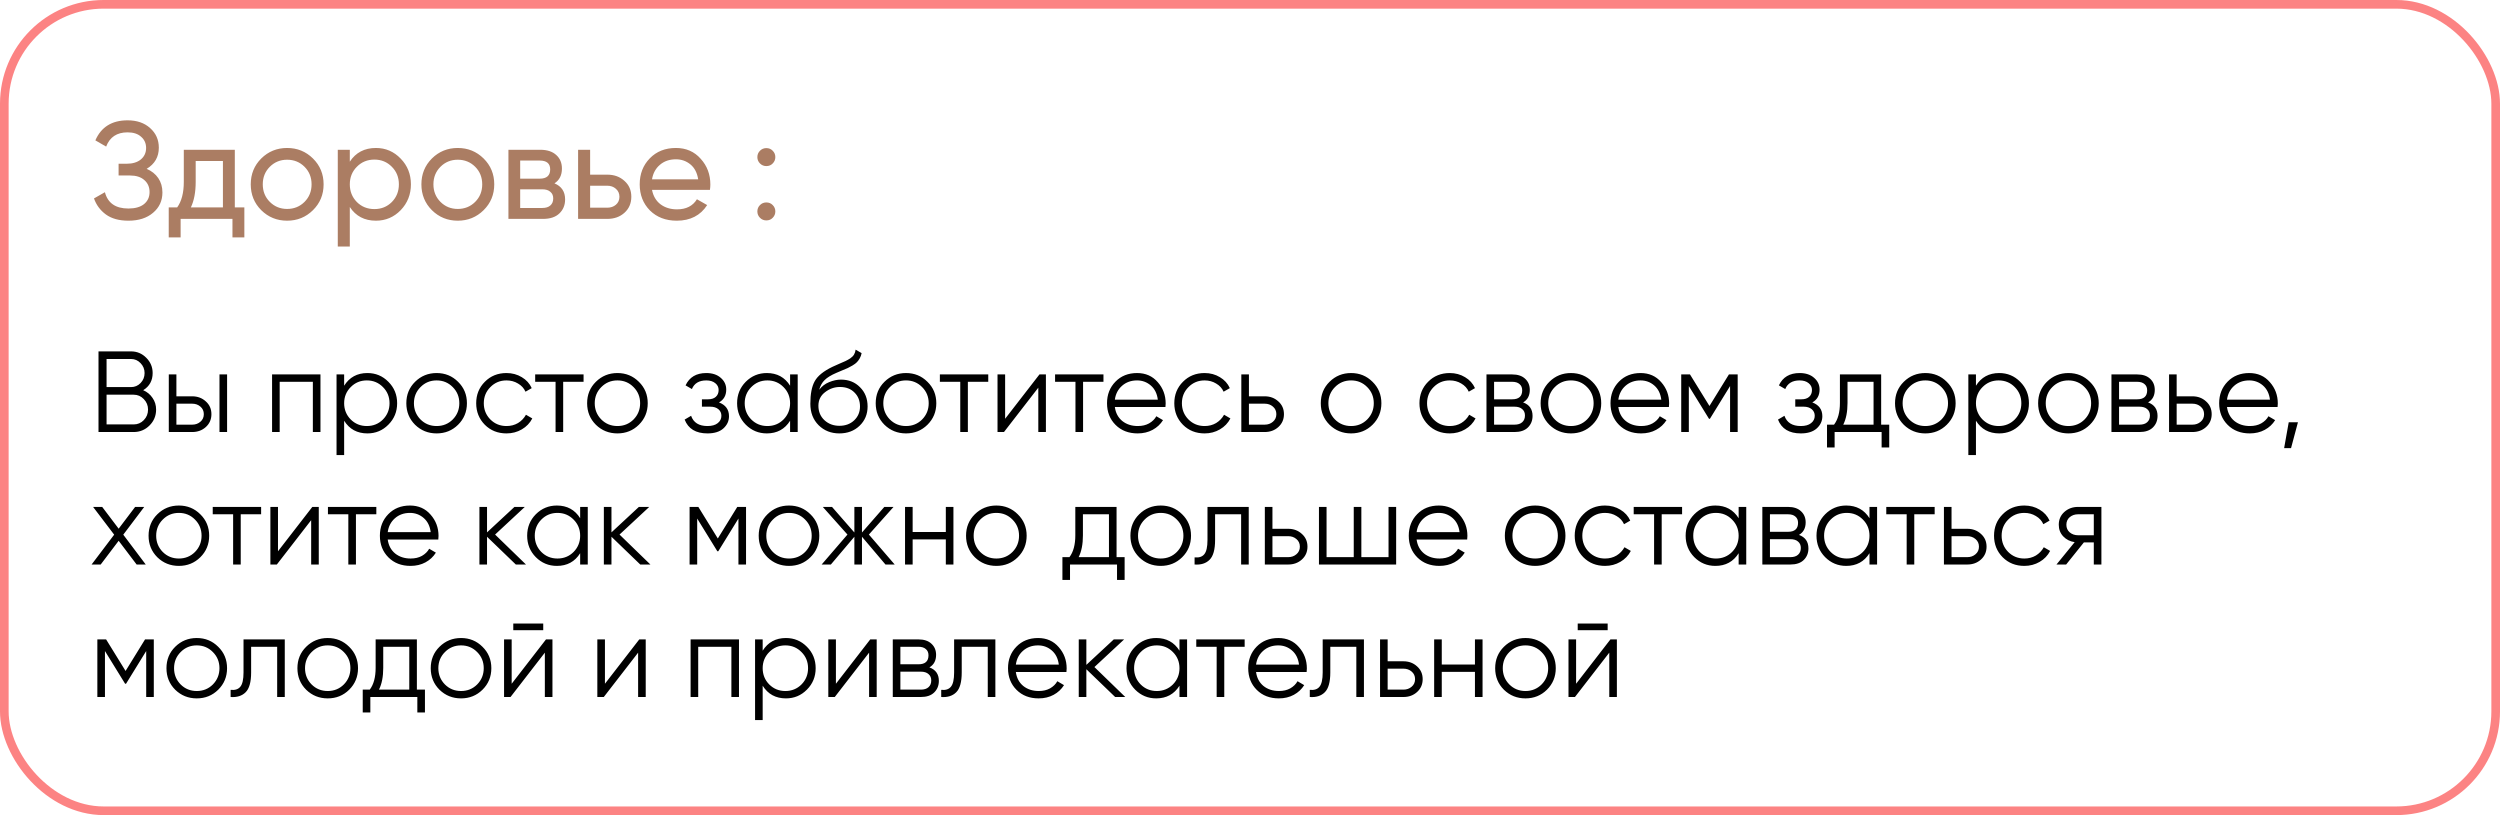
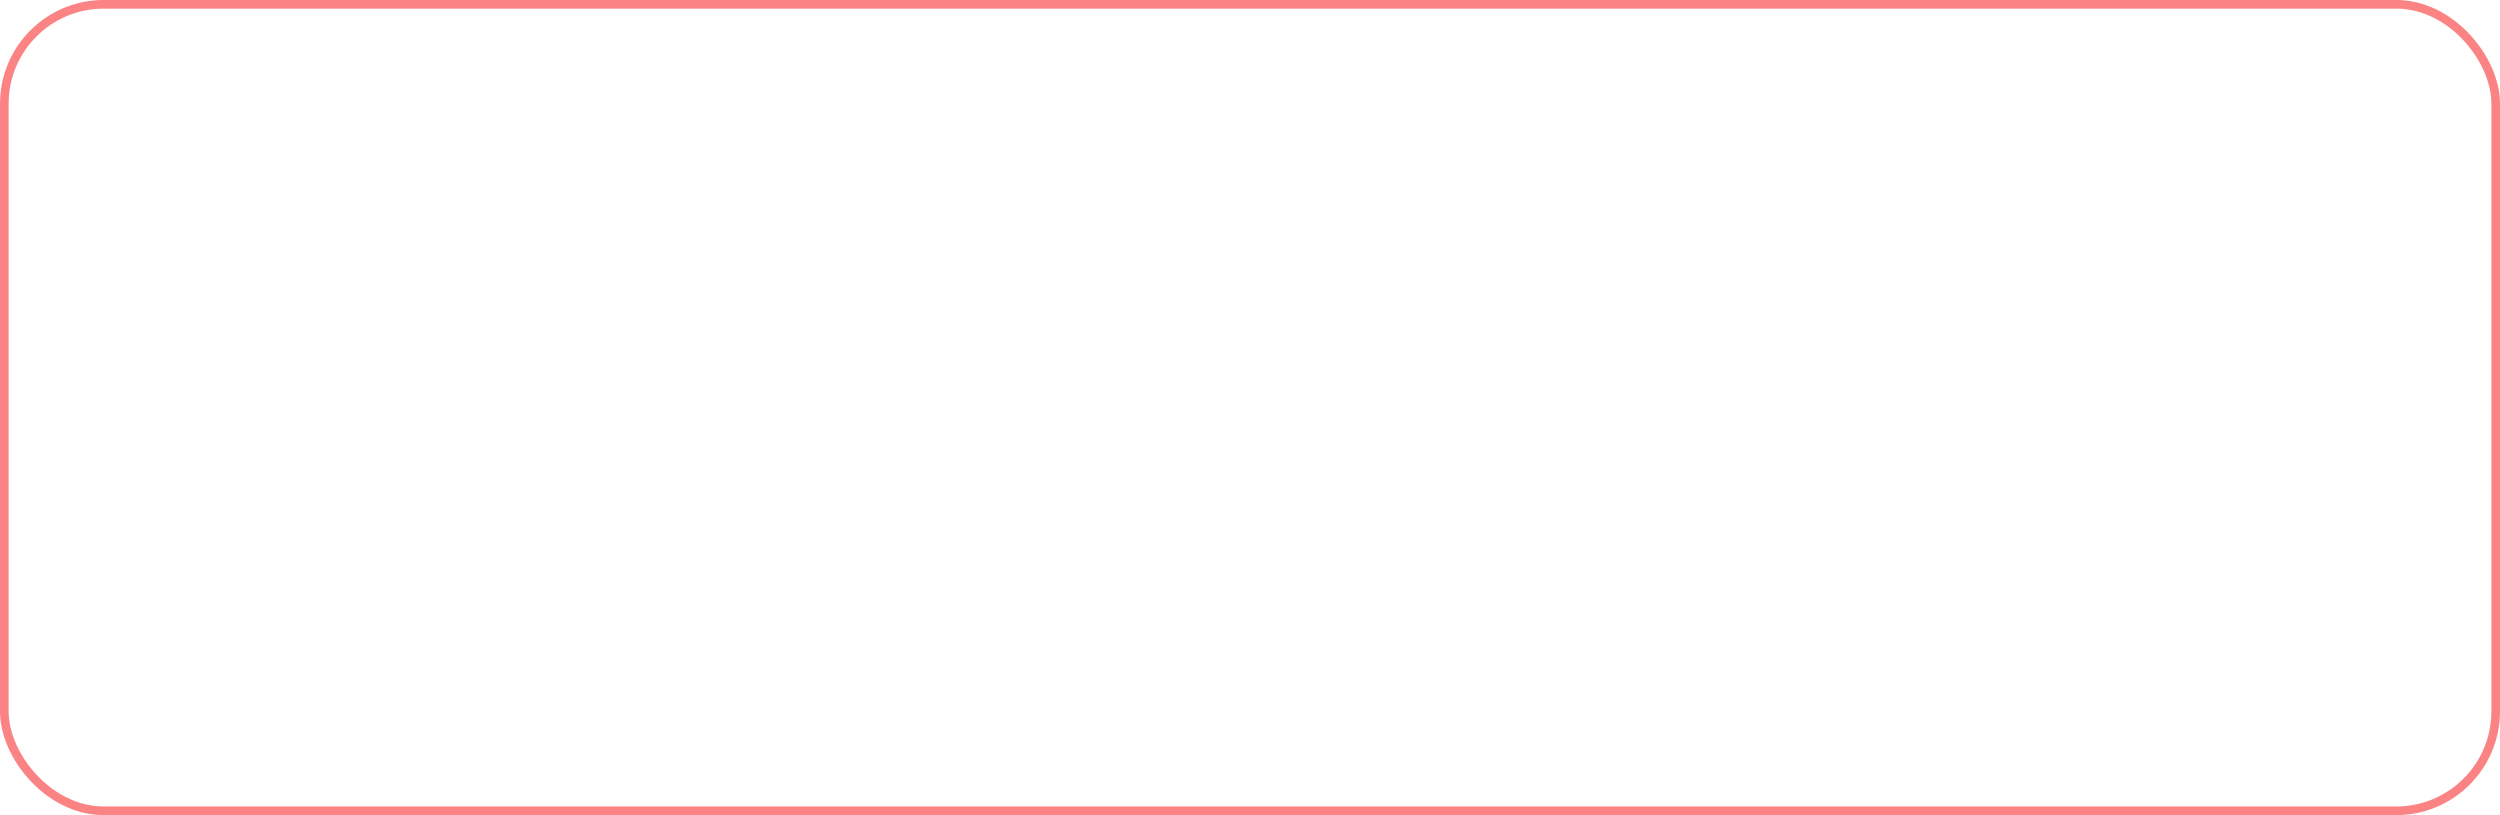
<svg xmlns="http://www.w3.org/2000/svg" width="868" height="283" viewBox="0 0 868 283" fill="none">
  <rect x="1.5" y="1.5" width="865" height="280" rx="34.5" stroke="#FC8383" stroke-width="3" />
-   <path d="M49.72 135.48C51.08 136.067 52.16 136.96 52.96 138.16C53.787 139.333 54.2 140.68 54.2 142.2C54.2 144.36 53.44 146.2 51.92 147.72C50.4 149.24 48.56 150 46.4 150H34.2V122H45.48C47.56 122 49.333 122.747 50.8 124.24C52.267 125.707 53 127.467 53 129.52C53 132.133 51.907 134.12 49.72 135.48ZM45.48 124.64H37V134.4H45.48C46.787 134.4 47.893 133.933 48.8 133C49.733 132.04 50.2 130.88 50.2 129.52C50.2 128.187 49.733 127.04 48.8 126.08C47.893 125.12 46.787 124.64 45.48 124.64ZM46.4 147.36C47.787 147.36 48.96 146.867 49.92 145.88C50.907 144.867 51.4 143.64 51.4 142.2C51.4 140.787 50.907 139.573 49.92 138.56C48.96 137.547 47.787 137.04 46.4 137.04H37V147.36H46.4ZM66.725 137.6C68.591 137.6 70.165 138.187 71.445 139.36C72.751 140.507 73.405 141.987 73.405 143.8C73.405 145.613 72.751 147.107 71.445 148.28C70.165 149.427 68.591 150 66.725 150H58.605V130H61.245V137.6H66.725ZM76.205 130H78.845V150H76.205V130ZM66.725 147.44C67.845 147.44 68.791 147.107 69.565 146.44C70.365 145.773 70.765 144.893 70.765 143.8C70.765 142.707 70.365 141.827 69.565 141.16C68.791 140.493 67.845 140.16 66.725 140.16H61.245V147.44H66.725ZM111.264 130V150H108.624V132.56H97.104V150H94.464V130H111.264ZM127.567 129.52C130.42 129.52 132.847 130.533 134.847 132.56C136.874 134.587 137.887 137.067 137.887 140C137.887 142.933 136.874 145.413 134.847 147.44C132.847 149.467 130.42 150.48 127.567 150.48C124.02 150.48 121.327 149.013 119.487 146.08V158H116.847V130H119.487V133.92C121.327 130.987 124.02 129.52 127.567 129.52ZM121.767 145.64C123.287 147.16 125.154 147.92 127.367 147.92C129.58 147.92 131.447 147.16 132.967 145.64C134.487 144.093 135.247 142.213 135.247 140C135.247 137.787 134.487 135.92 132.967 134.4C131.447 132.853 129.58 132.08 127.367 132.08C125.154 132.08 123.287 132.853 121.767 134.4C120.247 135.92 119.487 137.787 119.487 140C119.487 142.213 120.247 144.093 121.767 145.64ZM159.037 147.48C157.01 149.48 154.53 150.48 151.597 150.48C148.663 150.48 146.17 149.48 144.117 147.48C142.09 145.453 141.077 142.96 141.077 140C141.077 137.04 142.09 134.56 144.117 132.56C146.17 130.533 148.663 129.52 151.597 129.52C154.53 129.52 157.01 130.533 159.037 132.56C161.09 134.56 162.117 137.04 162.117 140C162.117 142.96 161.09 145.453 159.037 147.48ZM145.997 145.64C147.517 147.16 149.383 147.92 151.597 147.92C153.81 147.92 155.677 147.16 157.197 145.64C158.717 144.093 159.477 142.213 159.477 140C159.477 137.787 158.717 135.92 157.197 134.4C155.677 132.853 153.81 132.08 151.597 132.08C149.383 132.08 147.517 132.853 145.997 134.4C144.477 135.92 143.717 137.787 143.717 140C143.717 142.213 144.477 144.093 145.997 145.64ZM175.854 150.48C172.841 150.48 170.334 149.48 168.334 147.48C166.334 145.453 165.334 142.96 165.334 140C165.334 137.04 166.334 134.56 168.334 132.56C170.334 130.533 172.841 129.52 175.854 129.52C177.828 129.52 179.601 130 181.174 130.96C182.748 131.893 183.894 133.16 184.614 134.76L182.454 136C181.921 134.8 181.054 133.853 179.854 133.16C178.681 132.44 177.348 132.08 175.854 132.08C173.641 132.08 171.774 132.853 170.254 134.4C168.734 135.92 167.974 137.787 167.974 140C167.974 142.213 168.734 144.093 170.254 145.64C171.774 147.16 173.641 147.92 175.854 147.92C177.348 147.92 178.681 147.573 179.854 146.88C181.028 146.16 181.948 145.2 182.614 144L184.814 145.28C183.988 146.88 182.774 148.147 181.174 149.08C179.574 150.013 177.801 150.48 175.854 150.48ZM202.614 130V132.56H195.534V150H192.894V132.56H185.814V130H202.614ZM221.81 147.48C219.783 149.48 217.303 150.48 214.37 150.48C211.437 150.48 208.943 149.48 206.89 147.48C204.863 145.453 203.85 142.96 203.85 140C203.85 137.04 204.863 134.56 206.89 132.56C208.943 130.533 211.437 129.52 214.37 129.52C217.303 129.52 219.783 130.533 221.81 132.56C223.863 134.56 224.89 137.04 224.89 140C224.89 142.96 223.863 145.453 221.81 147.48ZM208.77 145.64C210.29 147.16 212.157 147.92 214.37 147.92C216.583 147.92 218.45 147.16 219.97 145.64C221.49 144.093 222.25 142.213 222.25 140C222.25 137.787 221.49 135.92 219.97 134.4C218.45 132.853 216.583 132.08 214.37 132.08C212.157 132.08 210.29 132.853 208.77 134.4C207.25 135.92 206.49 137.787 206.49 140C206.49 142.213 207.25 144.093 208.77 145.64ZM249.628 139.72C251.948 140.6 253.108 142.2 253.108 144.52C253.108 146.173 252.454 147.587 251.148 148.76C249.868 149.907 248.028 150.48 245.628 150.48C241.601 150.48 238.961 148.88 237.708 145.68L239.948 144.36C240.774 146.733 242.668 147.92 245.628 147.92C247.174 147.92 248.361 147.587 249.188 146.92C250.041 146.253 250.468 145.4 250.468 144.36C250.468 143.427 250.121 142.667 249.428 142.08C248.734 141.493 247.801 141.2 246.628 141.2H243.708V138.64H245.828C246.974 138.64 247.868 138.36 248.508 137.8C249.174 137.213 249.508 136.413 249.508 135.4C249.508 134.44 249.121 133.653 248.348 133.04C247.574 132.4 246.534 132.08 245.228 132.08C242.721 132.08 241.054 133.08 240.228 135.08L238.028 133.8C239.361 130.947 241.761 129.52 245.228 129.52C247.334 129.52 249.014 130.08 250.268 131.2C251.521 132.293 252.148 133.64 252.148 135.24C252.148 137.293 251.308 138.787 249.628 139.72ZM274.32 130H276.96V150H274.32V146.08C272.48 149.013 269.787 150.48 266.24 150.48C263.387 150.48 260.947 149.467 258.92 147.44C256.92 145.413 255.92 142.933 255.92 140C255.92 137.067 256.92 134.587 258.92 132.56C260.947 130.533 263.387 129.52 266.24 129.52C269.787 129.52 272.48 130.987 274.32 133.92V130ZM260.84 145.64C262.36 147.16 264.227 147.92 266.44 147.92C268.654 147.92 270.52 147.16 272.04 145.64C273.56 144.093 274.32 142.213 274.32 140C274.32 137.787 273.56 135.92 272.04 134.4C270.52 132.853 268.654 132.08 266.44 132.08C264.227 132.08 262.36 132.853 260.84 134.4C259.32 135.92 258.56 137.787 258.56 140C258.56 142.213 259.32 144.093 260.84 145.64ZM291.43 150.48C288.55 150.48 286.15 149.533 284.23 147.64C282.31 145.72 281.35 143.24 281.35 140.2C281.35 136.787 281.857 134.173 282.87 132.36C283.883 130.52 285.937 128.853 289.03 127.36C289.617 127.067 290.39 126.72 291.35 126.32C292.337 125.92 293.07 125.6 293.55 125.36C294.057 125.12 294.603 124.813 295.19 124.44C295.777 124.04 296.217 123.6 296.51 123.12C296.803 122.64 296.99 122.067 297.07 121.4L299.15 122.6C299.043 123.24 298.83 123.84 298.51 124.4C298.19 124.96 297.857 125.413 297.51 125.76C297.19 126.107 296.67 126.493 295.95 126.92C295.257 127.32 294.71 127.613 294.31 127.8C293.937 127.96 293.27 128.24 292.31 128.64C291.377 129.04 290.75 129.307 290.43 129.44C288.563 130.24 287.19 131.08 286.31 131.96C285.43 132.813 284.803 133.933 284.43 135.32C285.337 134.12 286.483 133.24 287.87 132.68C289.283 132.093 290.657 131.8 291.99 131.8C294.657 131.8 296.857 132.68 298.59 134.44C300.35 136.173 301.23 138.4 301.23 141.12C301.23 143.813 300.297 146.053 298.43 147.84C296.59 149.6 294.257 150.48 291.43 150.48ZM291.43 147.84C293.51 147.84 295.217 147.213 296.55 145.96C297.91 144.68 298.59 143.067 298.59 141.12C298.59 139.147 297.95 137.533 296.67 136.28C295.417 135 293.737 134.36 291.63 134.36C289.737 134.36 288.017 134.96 286.47 136.16C284.923 137.333 284.15 138.907 284.15 140.88C284.15 142.907 284.843 144.573 286.23 145.88C287.643 147.187 289.377 147.84 291.43 147.84ZM322.005 147.48C319.979 149.48 317.499 150.48 314.565 150.48C311.632 150.48 309.139 149.48 307.085 147.48C305.059 145.453 304.045 142.96 304.045 140C304.045 137.04 305.059 134.56 307.085 132.56C309.139 130.533 311.632 129.52 314.565 129.52C317.499 129.52 319.979 130.533 322.005 132.56C324.059 134.56 325.085 137.04 325.085 140C325.085 142.96 324.059 145.453 322.005 147.48ZM308.965 145.64C310.485 147.16 312.352 147.92 314.565 147.92C316.779 147.92 318.645 147.16 320.165 145.64C321.685 144.093 322.445 142.213 322.445 140C322.445 137.787 321.685 135.92 320.165 134.4C318.645 132.853 316.779 132.08 314.565 132.08C312.352 132.08 310.485 132.853 308.965 134.4C307.445 135.92 306.685 137.787 306.685 140C306.685 142.213 307.445 144.093 308.965 145.64ZM343.122 130V132.56H336.042V150H333.402V132.56H326.322V130H343.122ZM360.899 130H363.139V150H360.499V134.6L348.579 150H346.339V130H348.979V145.4L360.899 130ZM383.122 130V132.56H376.042V150H373.402V132.56H366.322V130H383.122ZM394.798 129.52C397.758 129.52 400.144 130.573 401.958 132.68C403.798 134.76 404.718 137.227 404.718 140.08C404.718 140.373 404.691 140.787 404.638 141.32H387.078C387.344 143.347 388.198 144.96 389.638 146.16C391.104 147.333 392.904 147.92 395.038 147.92C396.558 147.92 397.864 147.613 398.958 147C400.078 146.36 400.918 145.533 401.478 144.52L403.798 145.88C402.918 147.293 401.718 148.413 400.198 149.24C398.678 150.067 396.944 150.48 394.998 150.48C391.851 150.48 389.291 149.493 387.318 147.52C385.344 145.547 384.358 143.04 384.358 140C384.358 137.013 385.331 134.52 387.278 132.52C389.224 130.52 391.731 129.52 394.798 129.52ZM394.798 132.08C392.718 132.08 390.971 132.707 389.558 133.96C388.171 135.187 387.344 136.787 387.078 138.76H401.998C401.731 136.653 400.918 135.013 399.558 133.84C398.198 132.667 396.611 132.08 394.798 132.08ZM418.237 150.48C415.224 150.48 412.717 149.48 410.717 147.48C408.717 145.453 407.717 142.96 407.717 140C407.717 137.04 408.717 134.56 410.717 132.56C412.717 130.533 415.224 129.52 418.237 129.52C420.211 129.52 421.984 130 423.557 130.96C425.131 131.893 426.277 133.16 426.997 134.76L424.837 136C424.304 134.8 423.437 133.853 422.237 133.16C421.064 132.44 419.731 132.08 418.237 132.08C416.024 132.08 414.157 132.853 412.637 134.4C411.117 135.92 410.357 137.787 410.357 140C410.357 142.213 411.117 144.093 412.637 145.64C414.157 147.16 416.024 147.92 418.237 147.92C419.731 147.92 421.064 147.573 422.237 146.88C423.411 146.16 424.331 145.2 424.997 144L427.197 145.28C426.371 146.88 425.157 148.147 423.557 149.08C421.957 150.013 420.184 150.48 418.237 150.48ZM439.108 137.6C440.974 137.6 442.548 138.187 443.828 139.36C445.134 140.507 445.788 141.987 445.788 143.8C445.788 145.613 445.134 147.107 443.828 148.28C442.548 149.427 440.974 150 439.108 150H430.988V130H433.628V137.6H439.108ZM439.108 147.44C440.228 147.44 441.174 147.107 441.948 146.44C442.748 145.773 443.148 144.893 443.148 143.8C443.148 142.707 442.748 141.827 441.948 141.16C441.174 140.493 440.228 140.16 439.108 140.16H433.628V147.44H439.108ZM476.537 147.48C474.51 149.48 472.03 150.48 469.097 150.48C466.163 150.48 463.67 149.48 461.617 147.48C459.59 145.453 458.577 142.96 458.577 140C458.577 137.04 459.59 134.56 461.617 132.56C463.67 130.533 466.163 129.52 469.097 129.52C472.03 129.52 474.51 130.533 476.537 132.56C478.59 134.56 479.617 137.04 479.617 140C479.617 142.96 478.59 145.453 476.537 147.48ZM463.497 145.64C465.017 147.16 466.883 147.92 469.097 147.92C471.31 147.92 473.177 147.16 474.697 145.64C476.217 144.093 476.977 142.213 476.977 140C476.977 137.787 476.217 135.92 474.697 134.4C473.177 132.853 471.31 132.08 469.097 132.08C466.883 132.08 465.017 132.853 463.497 134.4C461.977 135.92 461.217 137.787 461.217 140C461.217 142.213 461.977 144.093 463.497 145.64ZM503.354 150.48C500.341 150.48 497.834 149.48 495.834 147.48C493.834 145.453 492.834 142.96 492.834 140C492.834 137.04 493.834 134.56 495.834 132.56C497.834 130.533 500.341 129.52 503.354 129.52C505.328 129.52 507.101 130 508.674 130.96C510.248 131.893 511.394 133.16 512.114 134.76L509.954 136C509.421 134.8 508.554 133.853 507.354 133.16C506.181 132.44 504.848 132.08 503.354 132.08C501.141 132.08 499.274 132.853 497.754 134.4C496.234 135.92 495.474 137.787 495.474 140C495.474 142.213 496.234 144.093 497.754 145.64C499.274 147.16 501.141 147.92 503.354 147.92C504.848 147.92 506.181 147.573 507.354 146.88C508.528 146.16 509.448 145.2 510.114 144L512.314 145.28C511.488 146.88 510.274 148.147 508.674 149.08C507.074 150.013 505.301 150.48 503.354 150.48ZM528.825 139.72C531.011 140.52 532.105 142.08 532.105 144.4C532.105 146.027 531.558 147.373 530.465 148.44C529.398 149.48 527.851 150 525.825 150H516.105V130H525.025C526.971 130 528.478 130.507 529.545 131.52C530.611 132.507 531.145 133.787 531.145 135.36C531.145 137.36 530.371 138.813 528.825 139.72ZM525.025 132.56H518.745V138.64H525.025C527.345 138.64 528.505 137.6 528.505 135.52C528.505 134.587 528.198 133.867 527.585 133.36C526.998 132.827 526.145 132.56 525.025 132.56ZM525.825 147.44C526.998 147.44 527.891 147.16 528.505 146.6C529.145 146.04 529.465 145.253 529.465 144.24C529.465 143.307 529.145 142.573 528.505 142.04C527.891 141.48 526.998 141.2 525.825 141.2H518.745V147.44H525.825ZM552.865 147.48C550.838 149.48 548.358 150.48 545.425 150.48C542.491 150.48 539.998 149.48 537.945 147.48C535.918 145.453 534.905 142.96 534.905 140C534.905 137.04 535.918 134.56 537.945 132.56C539.998 130.533 542.491 129.52 545.425 129.52C548.358 129.52 550.838 130.533 552.865 132.56C554.918 134.56 555.945 137.04 555.945 140C555.945 142.96 554.918 145.453 552.865 147.48ZM539.825 145.64C541.345 147.16 543.211 147.92 545.425 147.92C547.638 147.92 549.505 147.16 551.025 145.64C552.545 144.093 553.305 142.213 553.305 140C553.305 137.787 552.545 135.92 551.025 134.4C549.505 132.853 547.638 132.08 545.425 132.08C543.211 132.08 541.345 132.853 539.825 134.4C538.305 135.92 537.545 137.787 537.545 140C537.545 142.213 538.305 144.093 539.825 145.64ZM569.603 129.52C572.563 129.52 574.949 130.573 576.763 132.68C578.603 134.76 579.523 137.227 579.523 140.08C579.523 140.373 579.496 140.787 579.443 141.32H561.883C562.149 143.347 563.003 144.96 564.443 146.16C565.909 147.333 567.709 147.92 569.843 147.92C571.363 147.92 572.669 147.613 573.763 147C574.883 146.36 575.723 145.533 576.283 144.52L578.603 145.88C577.723 147.293 576.523 148.413 575.003 149.24C573.483 150.067 571.749 150.48 569.803 150.48C566.656 150.48 564.096 149.493 562.123 147.52C560.149 145.547 559.163 143.04 559.163 140C559.163 137.013 560.136 134.52 562.083 132.52C564.029 130.52 566.536 129.52 569.603 129.52ZM569.603 132.08C567.523 132.08 565.776 132.707 564.363 133.96C562.976 135.187 562.149 136.787 561.883 138.76H576.803C576.536 136.653 575.723 135.013 574.363 133.84C573.003 132.667 571.416 132.08 569.603 132.08ZM603.322 130V150H600.682V134.04L593.682 145.4H593.362L586.362 134.04V150H583.722V130H586.762L593.522 140.96L600.282 130H603.322ZM629.237 139.72C631.557 140.6 632.717 142.2 632.717 144.52C632.717 146.173 632.064 147.587 630.757 148.76C629.477 149.907 627.637 150.48 625.237 150.48C621.211 150.48 618.571 148.88 617.317 145.68L619.557 144.36C620.384 146.733 622.277 147.92 625.237 147.92C626.784 147.92 627.971 147.587 628.797 146.92C629.651 146.253 630.077 145.4 630.077 144.36C630.077 143.427 629.731 142.667 629.037 142.08C628.344 141.493 627.411 141.2 626.237 141.2H623.317V138.64H625.437C626.584 138.64 627.477 138.36 628.117 137.8C628.784 137.213 629.117 136.413 629.117 135.4C629.117 134.44 628.731 133.653 627.957 133.04C627.184 132.4 626.144 132.08 624.837 132.08C622.331 132.08 620.664 133.08 619.837 135.08L617.637 133.8C618.971 130.947 621.371 129.52 624.837 129.52C626.944 129.52 628.624 130.08 629.877 131.2C631.131 132.293 631.757 133.64 631.757 135.24C631.757 137.293 630.917 138.787 629.237 139.72ZM653.139 147.44H655.939V155.36H653.299V150H636.979V155.36H634.339V147.44H636.779C638.139 145.653 638.819 143.133 638.819 139.88V130H653.139V147.44ZM639.979 147.44H650.499V132.56H641.459V139.88C641.459 142.947 640.966 145.467 639.979 147.44ZM675.912 147.48C673.885 149.48 671.405 150.48 668.472 150.48C665.538 150.48 663.045 149.48 660.992 147.48C658.965 145.453 657.952 142.96 657.952 140C657.952 137.04 658.965 134.56 660.992 132.56C663.045 130.533 665.538 129.52 668.472 129.52C671.405 129.52 673.885 130.533 675.912 132.56C677.965 134.56 678.992 137.04 678.992 140C678.992 142.96 677.965 145.453 675.912 147.48ZM662.872 145.64C664.392 147.16 666.258 147.92 668.472 147.92C670.685 147.92 672.552 147.16 674.072 145.64C675.592 144.093 676.352 142.213 676.352 140C676.352 137.787 675.592 135.92 674.072 134.4C672.552 132.853 670.685 132.08 668.472 132.08C666.258 132.08 664.392 132.853 662.872 134.4C661.352 135.92 660.592 137.787 660.592 140C660.592 142.213 661.352 144.093 662.872 145.64ZM694.129 129.52C696.983 129.52 699.409 130.533 701.409 132.56C703.436 134.587 704.449 137.067 704.449 140C704.449 142.933 703.436 145.413 701.409 147.44C699.409 149.467 696.983 150.48 694.129 150.48C690.583 150.48 687.889 149.013 686.049 146.08V158H683.409V130H686.049V133.92C687.889 130.987 690.583 129.52 694.129 129.52ZM688.329 145.64C689.849 147.16 691.716 147.92 693.929 147.92C696.143 147.92 698.009 147.16 699.529 145.64C701.049 144.093 701.809 142.213 701.809 140C701.809 137.787 701.049 135.92 699.529 134.4C698.009 132.853 696.143 132.08 693.929 132.08C691.716 132.08 689.849 132.853 688.329 134.4C686.809 135.92 686.049 137.787 686.049 140C686.049 142.213 686.809 144.093 688.329 145.64ZM725.599 147.48C723.572 149.48 721.092 150.48 718.159 150.48C715.226 150.48 712.732 149.48 710.679 147.48C708.652 145.453 707.639 142.96 707.639 140C707.639 137.04 708.652 134.56 710.679 132.56C712.732 130.533 715.226 129.52 718.159 129.52C721.092 129.52 723.572 130.533 725.599 132.56C727.652 134.56 728.679 137.04 728.679 140C728.679 142.96 727.652 145.453 725.599 147.48ZM712.559 145.64C714.079 147.16 715.946 147.92 718.159 147.92C720.372 147.92 722.239 147.16 723.759 145.64C725.279 144.093 726.039 142.213 726.039 140C726.039 137.787 725.279 135.92 723.759 134.4C722.239 132.853 720.372 132.08 718.159 132.08C715.946 132.08 714.079 132.853 712.559 134.4C711.039 135.92 710.279 137.787 710.279 140C710.279 142.213 711.039 144.093 712.559 145.64ZM745.817 139.72C748.004 140.52 749.097 142.08 749.097 144.4C749.097 146.027 748.55 147.373 747.457 148.44C746.39 149.48 744.844 150 742.817 150H733.097V130H742.017C743.964 130 745.47 130.507 746.537 131.52C747.604 132.507 748.137 133.787 748.137 135.36C748.137 137.36 747.364 138.813 745.817 139.72ZM742.017 132.56H735.737V138.64H742.017C744.337 138.64 745.497 137.6 745.497 135.52C745.497 134.587 745.19 133.867 744.577 133.36C743.99 132.827 743.137 132.56 742.017 132.56ZM742.817 147.44C743.99 147.44 744.884 147.16 745.497 146.6C746.137 146.04 746.457 145.253 746.457 144.24C746.457 143.307 746.137 142.573 745.497 142.04C744.884 141.48 743.99 141.2 742.817 141.2H735.737V147.44H742.817ZM761.217 137.6C763.084 137.6 764.657 138.187 765.937 139.36C767.244 140.507 767.897 141.987 767.897 143.8C767.897 145.613 767.244 147.107 765.937 148.28C764.657 149.427 763.084 150 761.217 150H753.097V130H755.737V137.6H761.217ZM761.217 147.44C762.337 147.44 763.284 147.107 764.057 146.44C764.857 145.773 765.257 144.893 765.257 143.8C765.257 142.707 764.857 141.827 764.057 141.16C763.284 140.493 762.337 140.16 761.217 140.16H755.737V147.44H761.217ZM780.931 129.52C783.891 129.52 786.277 130.573 788.091 132.68C789.931 134.76 790.851 137.227 790.851 140.08C790.851 140.373 790.824 140.787 790.771 141.32H773.211C773.477 143.347 774.331 144.96 775.771 146.16C777.237 147.333 779.037 147.92 781.171 147.92C782.691 147.92 783.997 147.613 785.091 147C786.211 146.36 787.051 145.533 787.611 144.52L789.931 145.88C789.051 147.293 787.851 148.413 786.331 149.24C784.811 150.067 783.077 150.48 781.131 150.48C777.984 150.48 775.424 149.493 773.451 147.52C771.477 145.547 770.491 143.04 770.491 140C770.491 137.013 771.464 134.52 773.411 132.52C775.357 130.52 777.864 129.52 780.931 129.52ZM780.931 132.08C778.851 132.08 777.104 132.707 775.691 133.96C774.304 135.187 773.477 136.787 773.211 138.76H788.131C787.864 136.653 787.051 135.013 785.691 133.84C784.331 132.667 782.744 132.08 780.931 132.08ZM797.848 146.6L795.448 155.6H793.048L794.648 146.6H797.848ZM50.6 196H47.44L41.2 187.76L34.96 196H31.8L39.64 185.64L32.32 176H35.48L41.2 183.56L46.92 176H50.08L42.8 185.64L50.6 196ZM69.544 193.48C67.518 195.48 65.038 196.48 62.104 196.48C59.171 196.48 56.678 195.48 54.624 193.48C52.598 191.453 51.584 188.96 51.584 186C51.584 183.04 52.598 180.56 54.624 178.56C56.678 176.533 59.171 175.52 62.104 175.52C65.038 175.52 67.518 176.533 69.544 178.56C71.598 180.56 72.624 183.04 72.624 186C72.624 188.96 71.598 191.453 69.544 193.48ZM56.504 191.64C58.024 193.16 59.891 193.92 62.104 193.92C64.318 193.92 66.184 193.16 67.704 191.64C69.224 190.093 69.984 188.213 69.984 186C69.984 183.787 69.224 181.92 67.704 180.4C66.184 178.853 64.318 178.08 62.104 178.08C59.891 178.08 58.024 178.853 56.504 180.4C54.984 181.92 54.224 183.787 54.224 186C54.224 188.213 54.984 190.093 56.504 191.64ZM90.661 176V178.56H83.581V196H80.941V178.56H73.861V176H90.661ZM108.438 176H110.678V196H108.038V180.6L96.118 196H93.878V176H96.518V191.4L108.438 176ZM130.661 176V178.56H123.581V196H120.941V178.56H113.861V176H130.661ZM142.337 175.52C145.297 175.52 147.684 176.573 149.497 178.68C151.337 180.76 152.257 183.227 152.257 186.08C152.257 186.373 152.23 186.787 152.177 187.32H134.617C134.884 189.347 135.737 190.96 137.177 192.16C138.644 193.333 140.444 193.92 142.577 193.92C144.097 193.92 145.404 193.613 146.497 193C147.617 192.36 148.457 191.533 149.017 190.52L151.337 191.88C150.457 193.293 149.257 194.413 147.737 195.24C146.217 196.067 144.484 196.48 142.537 196.48C139.39 196.48 136.83 195.493 134.857 193.52C132.884 191.547 131.897 189.04 131.897 186C131.897 183.013 132.87 180.52 134.817 178.52C136.764 176.52 139.27 175.52 142.337 175.52ZM142.337 178.08C140.257 178.08 138.51 178.707 137.097 179.96C135.71 181.187 134.884 182.787 134.617 184.76H149.537C149.27 182.653 148.457 181.013 147.097 179.84C145.737 178.667 144.15 178.08 142.337 178.08ZM182.616 196H179.096L169.096 186.36V196H166.456V176H169.096V184.84L178.616 176H182.216L171.896 185.6L182.616 196ZM201.43 176H204.07V196H201.43V192.08C199.59 195.013 196.896 196.48 193.35 196.48C190.496 196.48 188.056 195.467 186.03 193.44C184.03 191.413 183.03 188.933 183.03 186C183.03 183.067 184.03 180.587 186.03 178.56C188.056 176.533 190.496 175.52 193.35 175.52C196.896 175.52 199.59 176.987 201.43 179.92V176ZM187.95 191.64C189.47 193.16 191.336 193.92 193.55 193.92C195.763 193.92 197.63 193.16 199.15 191.64C200.67 190.093 201.43 188.213 201.43 186C201.43 183.787 200.67 181.92 199.15 180.4C197.63 178.853 195.763 178.08 193.55 178.08C191.336 178.08 189.47 178.853 187.95 180.4C186.43 181.92 185.67 183.787 185.67 186C185.67 188.213 186.43 190.093 187.95 191.64ZM225.819 196H222.299L212.299 186.36V196H209.659V176H212.299V184.84L221.819 176H225.419L215.099 185.6L225.819 196ZM259.025 176V196H256.385V180.04L249.385 191.4H249.065L242.065 180.04V196H239.425V176H242.465L249.225 186.96L255.985 176H259.025ZM281.38 193.48C279.354 195.48 276.874 196.48 273.94 196.48C271.007 196.48 268.514 195.48 266.46 193.48C264.434 191.453 263.42 188.96 263.42 186C263.42 183.04 264.434 180.56 266.46 178.56C268.514 176.533 271.007 175.52 273.94 175.52C276.874 175.52 279.354 176.533 281.38 178.56C283.434 180.56 284.46 183.04 284.46 186C284.46 188.96 283.434 191.453 281.38 193.48ZM268.34 191.64C269.86 193.16 271.727 193.92 273.94 193.92C276.154 193.92 278.02 193.16 279.54 191.64C281.06 190.093 281.82 188.213 281.82 186C281.82 183.787 281.06 181.92 279.54 180.4C278.02 178.853 276.154 178.08 273.94 178.08C271.727 178.08 269.86 178.853 268.34 180.4C266.82 181.92 266.06 183.787 266.06 186C266.06 188.213 266.82 190.093 268.34 191.64ZM310.637 196H307.437L299.277 186.36V196H296.637V186.36L288.477 196H285.277L294.237 185.6L285.677 176H288.877L296.637 184.88V176H299.277V184.88L307.037 176H310.237L301.677 185.6L310.637 196ZM328.39 176H331.03V196H328.39V187.28H316.87V196H314.23V176H316.87V184.72H328.39V176ZM353.373 193.48C351.346 195.48 348.866 196.48 345.933 196.48C342.999 196.48 340.506 195.48 338.453 193.48C336.426 191.453 335.413 188.96 335.413 186C335.413 183.04 336.426 180.56 338.453 178.56C340.506 176.533 342.999 175.52 345.933 175.52C348.866 175.52 351.346 176.533 353.373 178.56C355.426 180.56 356.453 183.04 356.453 186C356.453 188.96 355.426 191.453 353.373 193.48ZM340.333 191.64C341.853 193.16 343.719 193.92 345.933 193.92C348.146 193.92 350.013 193.16 351.533 191.64C353.053 190.093 353.812 188.213 353.812 186C353.812 183.787 353.053 181.92 351.533 180.4C350.013 178.853 348.146 178.08 345.933 178.08C343.719 178.08 341.853 178.853 340.333 180.4C338.813 181.92 338.053 183.787 338.053 186C338.053 188.213 338.813 190.093 340.333 191.64ZM387.67 193.44H390.47V201.36H387.83V196H371.51V201.36H368.87V193.44H371.31C372.67 191.653 373.35 189.133 373.35 185.88V176H387.67V193.44ZM374.51 193.44H385.03V178.56H375.99V185.88C375.99 188.947 375.497 191.467 374.51 193.44ZM410.443 193.48C408.416 195.48 405.936 196.48 403.003 196.48C400.069 196.48 397.576 195.48 395.523 193.48C393.496 191.453 392.483 188.96 392.483 186C392.483 183.04 393.496 180.56 395.523 178.56C397.576 176.533 400.069 175.52 403.003 175.52C405.936 175.52 408.416 176.533 410.443 178.56C412.496 180.56 413.523 183.04 413.523 186C413.523 188.96 412.496 191.453 410.443 193.48ZM397.403 191.64C398.923 193.16 400.789 193.92 403.003 193.92C405.216 193.92 407.083 193.16 408.603 191.64C410.123 190.093 410.883 188.213 410.883 186C410.883 183.787 410.123 181.92 408.603 180.4C407.083 178.853 405.216 178.08 403.003 178.08C400.789 178.08 398.923 178.853 397.403 180.4C395.883 181.92 395.123 183.787 395.123 186C395.123 188.213 395.883 190.093 397.403 191.64ZM433.559 176V196H430.919V178.56H421.879V187.48C421.879 190.813 421.239 193.107 419.959 194.36C418.706 195.613 416.973 196.16 414.759 196V193.52C416.279 193.68 417.399 193.32 418.119 192.44C418.866 191.56 419.239 189.907 419.239 187.48V176H433.559ZM447.272 183.6C449.138 183.6 450.712 184.187 451.992 185.36C453.298 186.507 453.952 187.987 453.952 189.8C453.952 191.613 453.298 193.107 451.992 194.28C450.712 195.427 449.138 196 447.272 196H439.152V176H441.792V183.6H447.272ZM447.272 193.44C448.392 193.44 449.338 193.107 450.112 192.44C450.912 191.773 451.312 190.893 451.312 189.8C451.312 188.707 450.912 187.827 450.112 187.16C449.338 186.493 448.392 186.16 447.272 186.16H441.792V193.44H447.272ZM482.101 176H484.741V196H457.941V176H460.581V193.44H470.021V176H472.661V193.44H482.101V176ZM499.563 175.52C502.523 175.52 504.91 176.573 506.723 178.68C508.563 180.76 509.483 183.227 509.483 186.08C509.483 186.373 509.457 186.787 509.403 187.32H491.843C492.11 189.347 492.963 190.96 494.403 192.16C495.87 193.333 497.67 193.92 499.803 193.92C501.323 193.92 502.63 193.613 503.723 193C504.843 192.36 505.683 191.533 506.243 190.52L508.563 191.88C507.683 193.293 506.483 194.413 504.963 195.24C503.443 196.067 501.71 196.48 499.763 196.48C496.617 196.48 494.057 195.493 492.083 193.52C490.11 191.547 489.123 189.04 489.123 186C489.123 183.013 490.097 180.52 492.043 178.52C493.99 176.52 496.497 175.52 499.563 175.52ZM499.563 178.08C497.483 178.08 495.737 178.707 494.323 179.96C492.937 181.187 492.11 182.787 491.843 184.76H506.763C506.497 182.653 505.683 181.013 504.323 179.84C502.963 178.667 501.377 178.08 499.563 178.08ZM540.443 193.48C538.416 195.48 535.936 196.48 533.003 196.48C530.069 196.48 527.576 195.48 525.523 193.48C523.496 191.453 522.483 188.96 522.483 186C522.483 183.04 523.496 180.56 525.523 178.56C527.576 176.533 530.069 175.52 533.003 175.52C535.936 175.52 538.416 176.533 540.443 178.56C542.496 180.56 543.523 183.04 543.523 186C543.523 188.96 542.496 191.453 540.443 193.48ZM527.403 191.64C528.923 193.16 530.789 193.92 533.003 193.92C535.216 193.92 537.083 193.16 538.603 191.64C540.123 190.093 540.883 188.213 540.883 186C540.883 183.787 540.123 181.92 538.603 180.4C537.083 178.853 535.216 178.08 533.003 178.08C530.789 178.08 528.923 178.853 527.403 180.4C525.883 181.92 525.123 183.787 525.123 186C525.123 188.213 525.883 190.093 527.403 191.64ZM557.261 196.48C554.247 196.48 551.741 195.48 549.741 193.48C547.741 191.453 546.741 188.96 546.741 186C546.741 183.04 547.741 180.56 549.741 178.56C551.741 176.533 554.247 175.52 557.261 175.52C559.234 175.52 561.007 176 562.581 176.96C564.154 177.893 565.301 179.16 566.021 180.76L563.861 182C563.327 180.8 562.461 179.853 561.261 179.16C560.087 178.44 558.754 178.08 557.261 178.08C555.047 178.08 553.181 178.853 551.661 180.4C550.141 181.92 549.381 183.787 549.381 186C549.381 188.213 550.141 190.093 551.661 191.64C553.181 193.16 555.047 193.92 557.261 193.92C558.754 193.92 560.087 193.573 561.261 192.88C562.434 192.16 563.354 191.2 564.021 190L566.221 191.28C565.394 192.88 564.181 194.147 562.581 195.08C560.981 196.013 559.207 196.48 557.261 196.48ZM584.02 176V178.56H576.94V196H574.3V178.56H567.22V176H584.02ZM603.656 176H606.296V196H603.656V192.08C601.816 195.013 599.123 196.48 595.576 196.48C592.723 196.48 590.283 195.467 588.256 193.44C586.256 191.413 585.256 188.933 585.256 186C585.256 183.067 586.256 180.587 588.256 178.56C590.283 176.533 592.723 175.52 595.576 175.52C599.123 175.52 601.816 176.987 603.656 179.92V176ZM590.176 191.64C591.696 193.16 593.563 193.92 595.776 193.92C597.99 193.92 599.856 193.16 601.376 191.64C602.896 190.093 603.656 188.213 603.656 186C603.656 183.787 602.896 181.92 601.376 180.4C599.856 178.853 597.99 178.08 595.776 178.08C593.563 178.08 591.696 178.853 590.176 180.4C588.656 181.92 587.896 183.787 587.896 186C587.896 188.213 588.656 190.093 590.176 191.64ZM624.606 185.72C626.793 186.52 627.886 188.08 627.886 190.4C627.886 192.027 627.339 193.373 626.246 194.44C625.179 195.48 623.633 196 621.606 196H611.886V176H620.806C622.753 176 624.259 176.507 625.326 177.52C626.393 178.507 626.926 179.787 626.926 181.36C626.926 183.36 626.153 184.813 624.606 185.72ZM620.806 178.56H614.526V184.64H620.806C623.126 184.64 624.286 183.6 624.286 181.52C624.286 180.587 623.979 179.867 623.366 179.36C622.779 178.827 621.926 178.56 620.806 178.56ZM621.606 193.44C622.779 193.44 623.673 193.16 624.286 192.6C624.926 192.04 625.246 191.253 625.246 190.24C625.246 189.307 624.926 188.573 624.286 188.04C623.673 187.48 622.779 187.2 621.606 187.2H614.526V193.44H621.606ZM649.086 176H651.726V196H649.086V192.08C647.246 195.013 644.553 196.48 641.006 196.48C638.153 196.48 635.713 195.467 633.686 193.44C631.686 191.413 630.686 188.933 630.686 186C630.686 183.067 631.686 180.587 633.686 178.56C635.713 176.533 638.153 175.52 641.006 175.52C644.553 175.52 647.246 176.987 649.086 179.92V176ZM635.606 191.64C637.126 193.16 638.993 193.92 641.206 193.92C643.419 193.92 645.286 193.16 646.806 191.64C648.326 190.093 649.086 188.213 649.086 186C649.086 183.787 648.326 181.92 646.806 180.4C645.286 178.853 643.419 178.08 641.206 178.08C638.993 178.08 637.126 178.853 635.606 180.4C634.086 181.92 633.326 183.787 633.326 186C633.326 188.213 634.086 190.093 635.606 191.64ZM671.716 176V178.56H664.636V196H661.996V178.56H654.916V176H671.716ZM683.053 183.6C684.919 183.6 686.493 184.187 687.773 185.36C689.079 186.507 689.733 187.987 689.733 189.8C689.733 191.613 689.079 193.107 687.773 194.28C686.493 195.427 684.919 196 683.053 196H674.933V176H677.573V183.6H683.053ZM683.053 193.44C684.173 193.44 685.119 193.107 685.893 192.44C686.693 191.773 687.093 190.893 687.093 189.8C687.093 188.707 686.693 187.827 685.893 187.16C685.119 186.493 684.173 186.16 683.053 186.16H677.573V193.44H683.053ZM702.847 196.48C699.833 196.48 697.327 195.48 695.327 193.48C693.327 191.453 692.327 188.96 692.327 186C692.327 183.04 693.327 180.56 695.327 178.56C697.327 176.533 699.833 175.52 702.847 175.52C704.82 175.52 706.593 176 708.167 176.96C709.74 177.893 710.887 179.16 711.607 180.76L709.447 182C708.913 180.8 708.047 179.853 706.847 179.16C705.673 178.44 704.34 178.08 702.847 178.08C700.633 178.08 698.767 178.853 697.247 180.4C695.727 181.92 694.967 183.787 694.967 186C694.967 188.213 695.727 190.093 697.247 191.64C698.767 193.16 700.633 193.92 702.847 193.92C704.34 193.92 705.673 193.573 706.847 192.88C708.02 192.16 708.94 191.2 709.607 190L711.807 191.28C710.98 192.88 709.767 194.147 708.167 195.08C706.567 196.013 704.793 196.48 702.847 196.48ZM729.606 176V196H726.966V188.32H723.526L717.366 196H714.006L720.326 188.24C718.726 188 717.406 187.333 716.366 186.24C715.326 185.147 714.806 183.8 714.806 182.2C714.806 180.387 715.446 178.907 716.726 177.76C718.033 176.587 719.62 176 721.486 176H729.606ZM721.486 185.84H726.966V178.56H721.486C720.366 178.56 719.406 178.893 718.606 179.56C717.833 180.227 717.446 181.107 717.446 182.2C717.446 183.293 717.833 184.173 718.606 184.84C719.406 185.507 720.366 185.84 721.486 185.84ZM53.4 222V242H50.76V226.04L43.76 237.4H43.44L36.44 226.04V242H33.8V222H36.84L43.6 232.96L50.36 222H53.4ZM75.755 239.48C73.729 241.48 71.249 242.48 68.315 242.48C65.382 242.48 62.889 241.48 60.835 239.48C58.809 237.453 57.795 234.96 57.795 232C57.795 229.04 58.809 226.56 60.835 224.56C62.889 222.533 65.382 221.52 68.315 221.52C71.249 221.52 73.729 222.533 75.755 224.56C77.809 226.56 78.835 229.04 78.835 232C78.835 234.96 77.809 237.453 75.755 239.48ZM62.715 237.64C64.235 239.16 66.102 239.92 68.315 239.92C70.529 239.92 72.395 239.16 73.915 237.64C75.435 236.093 76.195 234.213 76.195 232C76.195 229.787 75.435 227.92 73.915 226.4C72.395 224.853 70.529 224.08 68.315 224.08C66.102 224.08 64.235 224.853 62.715 226.4C61.195 227.92 60.435 229.787 60.435 232C60.435 234.213 61.195 236.093 62.715 237.64ZM98.872 222V242H96.232V224.56H87.192V233.48C87.192 236.813 86.552 239.107 85.272 240.36C84.019 241.613 82.285 242.16 80.072 242V239.52C81.592 239.68 82.712 239.32 83.432 238.44C84.178 237.56 84.552 235.907 84.552 233.48V222H98.872ZM121.224 239.48C119.197 241.48 116.717 242.48 113.784 242.48C110.851 242.48 108.357 241.48 106.304 239.48C104.277 237.453 103.264 234.96 103.264 232C103.264 229.04 104.277 226.56 106.304 224.56C108.357 222.533 110.851 221.52 113.784 221.52C116.717 221.52 119.197 222.533 121.224 224.56C123.277 226.56 124.304 229.04 124.304 232C124.304 234.96 123.277 237.453 121.224 239.48ZM108.184 237.64C109.704 239.16 111.571 239.92 113.784 239.92C115.997 239.92 117.864 239.16 119.384 237.64C120.904 236.093 121.664 234.213 121.664 232C121.664 229.787 120.904 227.92 119.384 226.4C117.864 224.853 115.997 224.08 113.784 224.08C111.571 224.08 109.704 224.853 108.184 226.4C106.664 227.92 105.904 229.787 105.904 232C105.904 234.213 106.664 236.093 108.184 237.64ZM144.741 239.44H147.541V247.36H144.901V242H128.581V247.36H125.941V239.44H128.381C129.741 237.653 130.421 235.133 130.421 231.88V222H144.741V239.44ZM131.581 239.44H142.101V224.56H133.061V231.88C133.061 234.947 132.567 237.467 131.581 239.44ZM167.513 239.48C165.486 241.48 163.006 242.48 160.073 242.48C157.14 242.48 154.646 241.48 152.593 239.48C150.566 237.453 149.553 234.96 149.553 232C149.553 229.04 150.566 226.56 152.593 224.56C154.646 222.533 157.14 221.52 160.073 221.52C163.006 221.52 165.486 222.533 167.513 224.56C169.566 226.56 170.593 229.04 170.593 232C170.593 234.96 169.566 237.453 167.513 239.48ZM154.473 237.64C155.993 239.16 157.86 239.92 160.073 239.92C162.286 239.92 164.153 239.16 165.673 237.64C167.193 236.093 167.953 234.213 167.953 232C167.953 229.787 167.193 227.92 165.673 226.4C164.153 224.853 162.286 224.08 160.073 224.08C157.86 224.08 155.993 224.853 154.473 226.4C152.953 227.92 152.193 229.787 152.193 232C152.193 234.213 152.953 236.093 154.473 237.64ZM178.211 218.8V216.48H188.611V218.8H178.211ZM189.571 222H191.811V242H189.171V226.6L177.251 242H175.011V222H177.651V237.4L189.571 222ZM221.954 222H224.194V242H221.554V226.6L209.634 242H207.394V222H210.034V237.4L221.954 222ZM256.577 222V242H253.937V224.56H242.417V242H239.777V222H256.577ZM272.879 221.52C275.733 221.52 278.159 222.533 280.159 224.56C282.186 226.587 283.199 229.067 283.199 232C283.199 234.933 282.186 237.413 280.159 239.44C278.159 241.467 275.733 242.48 272.879 242.48C269.333 242.48 266.639 241.013 264.799 238.08V250H262.159V222H264.799V225.92C266.639 222.987 269.333 221.52 272.879 221.52ZM267.079 237.64C268.599 239.16 270.466 239.92 272.679 239.92C274.893 239.92 276.759 239.16 278.279 237.64C279.799 236.093 280.559 234.213 280.559 232C280.559 229.787 279.799 227.92 278.279 226.4C276.759 224.853 274.893 224.08 272.679 224.08C270.466 224.08 268.599 224.853 267.079 226.4C265.559 227.92 264.799 229.787 264.799 232C264.799 234.213 265.559 236.093 267.079 237.64ZM302.149 222H304.389V242H301.749V226.6L289.829 242H287.589V222H290.229V237.4L302.149 222ZM322.692 231.72C324.879 232.52 325.972 234.08 325.972 236.4C325.972 238.027 325.425 239.373 324.332 240.44C323.265 241.48 321.719 242 319.692 242H309.972V222H318.892C320.839 222 322.345 222.507 323.412 223.52C324.479 224.507 325.012 225.787 325.012 227.36C325.012 229.36 324.239 230.813 322.692 231.72ZM318.892 224.56H312.612V230.64H318.892C321.212 230.64 322.372 229.6 322.372 227.52C322.372 226.587 322.065 225.867 321.452 225.36C320.865 224.827 320.012 224.56 318.892 224.56ZM319.692 239.44C320.865 239.44 321.759 239.16 322.372 238.6C323.012 238.04 323.332 237.253 323.332 236.24C323.332 235.307 323.012 234.573 322.372 234.04C321.759 233.48 320.865 233.2 319.692 233.2H312.612V239.44H319.692ZM345.591 222V242H342.951V224.56H333.911V233.48C333.911 236.813 333.271 239.107 331.991 240.36C330.737 241.613 329.004 242.16 326.791 242V239.52C328.311 239.68 329.431 239.32 330.151 238.44C330.897 237.56 331.271 235.907 331.271 233.48V222H345.591ZM360.423 221.52C363.383 221.52 365.769 222.573 367.583 224.68C369.423 226.76 370.343 229.227 370.343 232.08C370.343 232.373 370.316 232.787 370.263 233.32H352.703C352.969 235.347 353.823 236.96 355.263 238.16C356.729 239.333 358.529 239.92 360.663 239.92C362.183 239.92 363.489 239.613 364.583 239C365.703 238.36 366.543 237.533 367.103 236.52L369.423 237.88C368.543 239.293 367.343 240.413 365.823 241.24C364.303 242.067 362.569 242.48 360.623 242.48C357.476 242.48 354.916 241.493 352.943 239.52C350.969 237.547 349.983 235.04 349.983 232C349.983 229.013 350.956 226.52 352.903 224.52C354.849 222.52 357.356 221.52 360.423 221.52ZM360.423 224.08C358.343 224.08 356.596 224.707 355.183 225.96C353.796 227.187 352.969 228.787 352.703 230.76H367.623C367.356 228.653 366.543 227.013 365.183 225.84C363.823 224.667 362.236 224.08 360.423 224.08ZM390.702 242H387.182L377.182 232.36V242H374.542V222H377.182V230.84L386.702 222H390.302L379.982 231.6L390.702 242ZM409.516 222H412.156V242H409.516V238.08C407.676 241.013 404.982 242.48 401.436 242.48C398.582 242.48 396.142 241.467 394.116 239.44C392.116 237.413 391.116 234.933 391.116 232C391.116 229.067 392.116 226.587 394.116 224.56C396.142 222.533 398.582 221.52 401.436 221.52C404.982 221.52 407.676 222.987 409.516 225.92V222ZM396.036 237.64C397.556 239.16 399.422 239.92 401.636 239.92C403.849 239.92 405.716 239.16 407.236 237.64C408.756 236.093 409.516 234.213 409.516 232C409.516 229.787 408.756 227.92 407.236 226.4C405.716 224.853 403.849 224.08 401.636 224.08C399.422 224.08 397.556 224.853 396.036 226.4C394.516 227.92 393.756 229.787 393.756 232C393.756 234.213 394.516 236.093 396.036 237.64ZM432.145 222V224.56H425.065V242H422.425V224.56H415.345V222H432.145ZM443.821 221.52C446.781 221.52 449.168 222.573 450.981 224.68C452.821 226.76 453.741 229.227 453.741 232.08C453.741 232.373 453.715 232.787 453.661 233.32H436.101C436.368 235.347 437.221 236.96 438.661 238.16C440.128 239.333 441.928 239.92 444.061 239.92C445.581 239.92 446.888 239.613 447.981 239C449.101 238.36 449.941 237.533 450.501 236.52L452.821 237.88C451.941 239.293 450.741 240.413 449.221 241.24C447.701 242.067 445.968 242.48 444.021 242.48C440.875 242.48 438.315 241.493 436.341 239.52C434.368 237.547 433.381 235.04 433.381 232C433.381 229.013 434.355 226.52 436.301 224.52C438.248 222.52 440.755 221.52 443.821 221.52ZM443.821 224.08C441.741 224.08 439.995 224.707 438.581 225.96C437.195 227.187 436.368 228.787 436.101 230.76H451.021C450.755 228.653 449.941 227.013 448.581 225.84C447.221 224.667 445.635 224.08 443.821 224.08ZM473.559 222V242H470.919V224.56H461.879V233.48C461.879 236.813 461.239 239.107 459.959 240.36C458.706 241.613 456.973 242.16 454.759 242V239.52C456.279 239.68 457.399 239.32 458.119 238.44C458.866 237.56 459.239 235.907 459.239 233.48V222H473.559ZM487.272 229.6C489.138 229.6 490.712 230.187 491.992 231.36C493.298 232.507 493.952 233.987 493.952 235.8C493.952 237.613 493.298 239.107 491.992 240.28C490.712 241.427 489.138 242 487.272 242H479.152V222H481.792V229.6H487.272ZM487.272 239.44C488.392 239.44 489.338 239.107 490.112 238.44C490.912 237.773 491.312 236.893 491.312 235.8C491.312 234.707 490.912 233.827 490.112 233.16C489.338 232.493 488.392 232.16 487.272 232.16H481.792V239.44H487.272ZM512.101 222H514.741V242H512.101V233.28H500.581V242H497.941V222H500.581V230.72H512.101V222ZM537.083 239.48C535.057 241.48 532.577 242.48 529.643 242.48C526.71 242.48 524.217 241.48 522.163 239.48C520.137 237.453 519.123 234.96 519.123 232C519.123 229.04 520.137 226.56 522.163 224.56C524.217 222.533 526.71 221.52 529.643 221.52C532.577 221.52 535.057 222.533 537.083 224.56C539.137 226.56 540.163 229.04 540.163 232C540.163 234.96 539.137 237.453 537.083 239.48ZM524.043 237.64C525.563 239.16 527.43 239.92 529.643 239.92C531.857 239.92 533.723 239.16 535.243 237.64C536.763 236.093 537.523 234.213 537.523 232C537.523 229.787 536.763 227.92 535.243 226.4C533.723 224.853 531.857 224.08 529.643 224.08C527.43 224.08 525.563 224.853 524.043 226.4C522.523 227.92 521.763 229.787 521.763 232C521.763 234.213 522.523 236.093 524.043 237.64ZM547.781 218.8V216.48H558.181V218.8H547.781ZM559.141 222H561.381V242H558.741V226.6L546.821 242H544.581V222H547.221V237.4L559.141 222Z" fill="black" />
-   <path d="M50.92 58.624C52.648 59.36 53.992 60.432 54.952 61.84C55.912 63.248 56.392 64.912 56.392 66.832C56.392 69.712 55.304 72.064 53.128 73.888C50.984 75.712 48.136 76.624 44.584 76.624C41.352 76.624 38.744 75.904 36.76 74.464C34.808 73.024 33.432 71.168 32.632 68.896L36.424 66.736C37.416 70.512 40.136 72.4 44.584 72.4C46.92 72.4 48.728 71.888 50.008 70.864C51.288 69.808 51.928 68.416 51.928 66.688C51.928 64.96 51.32 63.568 50.104 62.512C48.92 61.456 47.256 60.928 45.112 60.928H41.176V56.848H44.008C46.056 56.848 47.688 56.352 48.904 55.36C50.12 54.336 50.728 53.008 50.728 51.376C50.728 49.776 50.152 48.48 49 47.488C47.88 46.464 46.312 45.952 44.296 45.952C40.584 45.952 38.104 47.6 36.856 50.896L33.112 48.736C35.128 44.096 38.856 41.776 44.296 41.776C47.528 41.776 50.136 42.672 52.12 44.464C54.136 46.256 55.144 48.528 55.144 51.28C55.144 54.48 53.736 56.928 50.92 58.624ZM81.527 72.016H84.839V82.432H80.711V76H62.711V82.432H58.583V72.016H61.511C63.047 69.904 63.815 66.944 63.815 63.136V52H81.527V72.016ZM66.263 72.016H77.399V55.888H67.943V63.136C67.943 66.72 67.383 69.68 66.263 72.016ZM108.658 72.976C106.194 75.408 103.202 76.624 99.682 76.624C96.162 76.624 93.17 75.408 90.706 72.976C88.274 70.544 87.058 67.552 87.058 64C87.058 60.448 88.274 57.456 90.706 55.024C93.17 52.592 96.162 51.376 99.682 51.376C103.202 51.376 106.194 52.592 108.658 55.024C111.122 57.456 112.354 60.448 112.354 64C112.354 67.552 111.122 70.544 108.658 72.976ZM99.682 72.544C102.082 72.544 104.098 71.728 105.73 70.096C107.362 68.464 108.178 66.432 108.178 64C108.178 61.568 107.362 59.536 105.73 57.904C104.098 56.272 102.082 55.456 99.682 55.456C97.314 55.456 95.314 56.272 93.682 57.904C92.05 59.536 91.234 61.568 91.234 64C91.234 66.432 92.05 68.464 93.682 70.096C95.314 71.728 97.314 72.544 99.682 72.544ZM130.525 51.376C133.885 51.376 136.749 52.608 139.117 55.072C141.485 57.504 142.669 60.48 142.669 64C142.669 67.52 141.485 70.512 139.117 72.976C136.749 75.408 133.885 76.624 130.525 76.624C126.557 76.624 123.533 75.04 121.453 71.872V85.6H117.277V52H121.453V56.128C123.533 52.96 126.557 51.376 130.525 51.376ZM129.997 72.592C132.397 72.592 134.413 71.776 136.045 70.144C137.677 68.48 138.493 66.432 138.493 64C138.493 61.568 137.677 59.536 136.045 57.904C134.413 56.24 132.397 55.408 129.997 55.408C127.565 55.408 125.533 56.24 123.901 57.904C122.269 59.536 121.453 61.568 121.453 64C121.453 66.432 122.269 68.48 123.901 70.144C125.533 71.776 127.565 72.592 129.997 72.592ZM167.908 72.976C165.444 75.408 162.452 76.624 158.932 76.624C155.412 76.624 152.42 75.408 149.956 72.976C147.524 70.544 146.308 67.552 146.308 64C146.308 60.448 147.524 57.456 149.956 55.024C152.42 52.592 155.412 51.376 158.932 51.376C162.452 51.376 165.444 52.592 167.908 55.024C170.372 57.456 171.604 60.448 171.604 64C171.604 67.552 170.372 70.544 167.908 72.976ZM158.932 72.544C161.332 72.544 163.348 71.728 164.98 70.096C166.612 68.464 167.428 66.432 167.428 64C167.428 61.568 166.612 59.536 164.98 57.904C163.348 56.272 161.332 55.456 158.932 55.456C156.564 55.456 154.564 56.272 152.932 57.904C151.3 59.536 150.484 61.568 150.484 64C150.484 66.432 151.3 68.464 152.932 70.096C154.564 71.728 156.564 72.544 158.932 72.544ZM192.511 63.664C194.975 64.688 196.207 66.544 196.207 69.232C196.207 71.216 195.535 72.848 194.191 74.128C192.879 75.376 190.991 76 188.527 76H176.527V52H187.567C189.967 52 191.823 52.608 193.135 53.824C194.447 55.008 195.103 56.576 195.103 58.528C195.103 60.832 194.239 62.544 192.511 63.664ZM187.375 55.744H180.607V62.032H187.375C189.807 62.032 191.023 60.96 191.023 58.816C191.023 56.768 189.807 55.744 187.375 55.744ZM188.287 72.208C189.503 72.208 190.431 71.92 191.071 71.344C191.743 70.768 192.079 69.952 192.079 68.896C192.079 67.904 191.743 67.136 191.071 66.592C190.431 66.016 189.503 65.728 188.287 65.728H180.607V72.208H188.287ZM210.843 60.64C213.243 60.64 215.227 61.36 216.795 62.8C218.395 64.208 219.195 66.048 219.195 68.32C219.195 70.592 218.395 72.448 216.795 73.888C215.227 75.296 213.243 76 210.843 76H200.715V52H204.891V60.64H210.843ZM210.843 72.112C212.027 72.112 213.019 71.776 213.819 71.104C214.651 70.4 215.067 69.472 215.067 68.32C215.067 67.168 214.651 66.24 213.819 65.536C213.019 64.832 212.027 64.48 210.843 64.48H204.891V72.112H210.843ZM226.377 65.92C226.793 68.064 227.769 69.728 229.305 70.912C230.873 72.096 232.793 72.688 235.065 72.688C238.233 72.688 240.537 71.52 241.977 69.184L245.529 71.2C243.193 74.816 239.673 76.624 234.969 76.624C231.161 76.624 228.057 75.44 225.657 73.072C223.289 70.672 222.105 67.648 222.105 64C222.105 60.384 223.273 57.376 225.609 54.976C227.945 52.576 230.969 51.376 234.681 51.376C238.201 51.376 241.065 52.624 243.273 55.12C245.513 57.584 246.633 60.56 246.633 64.048C246.633 64.656 246.585 65.28 246.489 65.92H226.377ZM234.681 55.312C232.441 55.312 230.585 55.952 229.113 57.232C227.641 58.48 226.729 60.16 226.377 62.272H242.409C242.057 60 241.161 58.272 239.721 57.088C238.281 55.904 236.601 55.312 234.681 55.312ZM266.074 57.664C265.21 57.664 264.474 57.36 263.866 56.752C263.258 56.144 262.954 55.408 262.954 54.544C262.954 53.68 263.258 52.944 263.866 52.336C264.474 51.728 265.21 51.424 266.074 51.424C266.97 51.424 267.706 51.728 268.282 52.336C268.89 52.944 269.194 53.68 269.194 54.544C269.194 55.408 268.89 56.144 268.282 56.752C267.706 57.36 266.97 57.664 266.074 57.664ZM266.074 76.528C265.21 76.528 264.474 76.224 263.866 75.616C263.258 75.008 262.954 74.272 262.954 73.408C262.954 72.544 263.258 71.808 263.866 71.2C264.474 70.592 265.21 70.288 266.074 70.288C266.97 70.288 267.706 70.592 268.282 71.2C268.89 71.808 269.194 72.544 269.194 73.408C269.194 74.272 268.89 75.008 268.282 75.616C267.706 76.224 266.97 76.528 266.074 76.528Z" fill="#AB7D63" />
</svg>